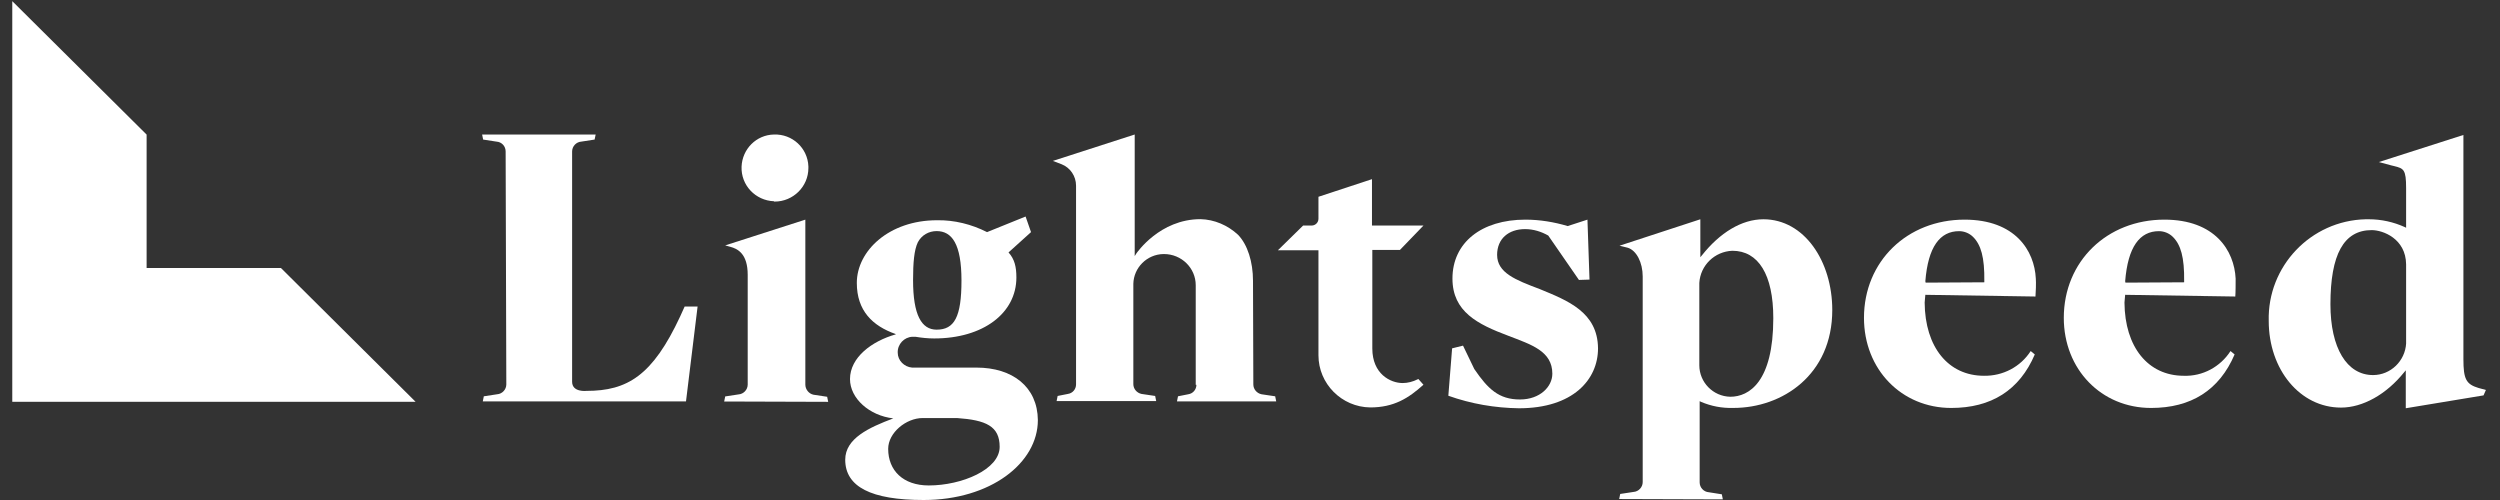
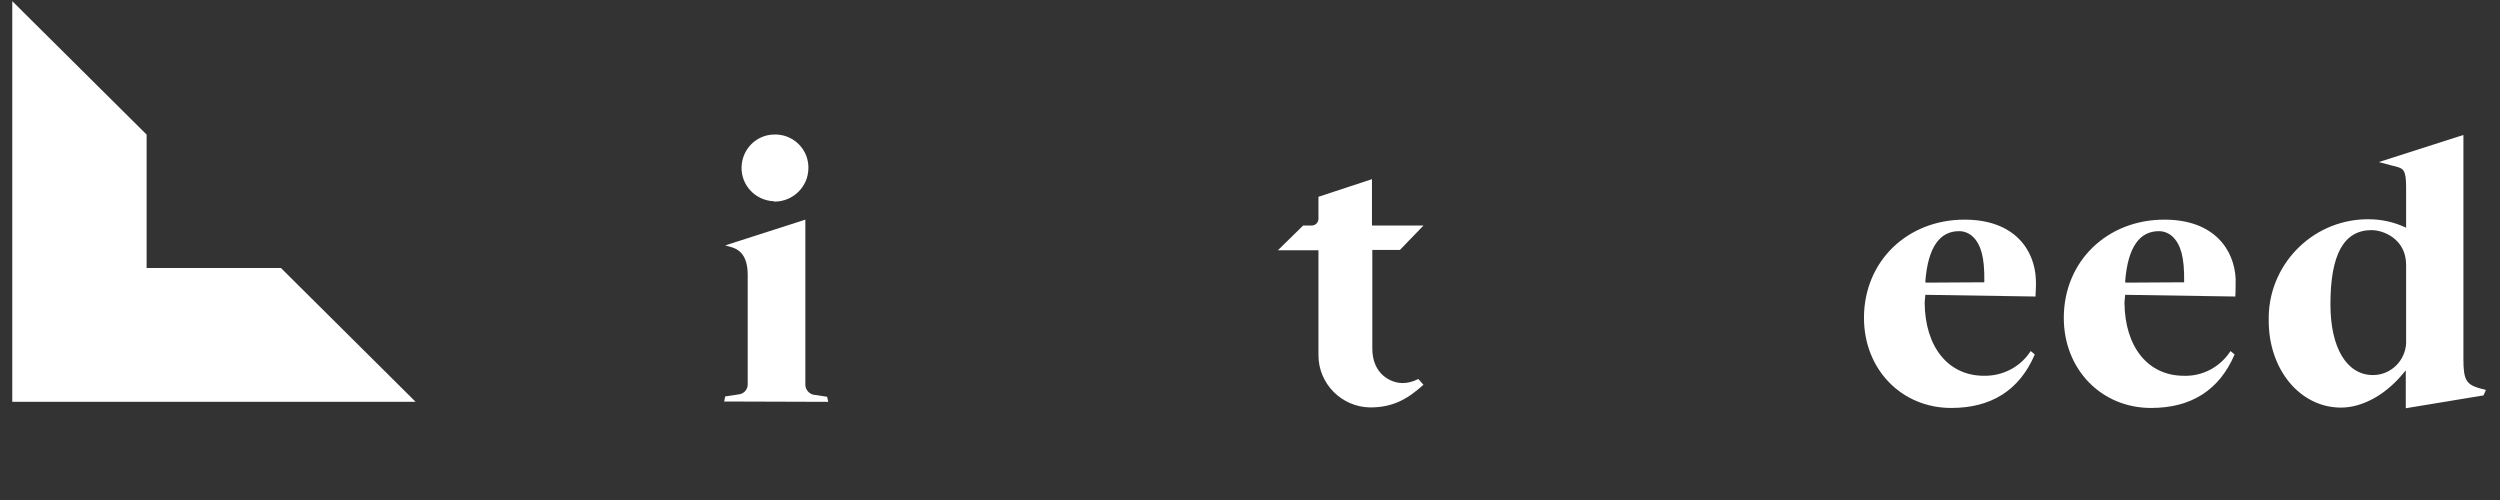
<svg xmlns="http://www.w3.org/2000/svg" width="110" height="22" viewBox="0 0 110 22" fill="none">
  <rect x="0" y="0" width="110" height="22" fill="#333333" stroke="none" />
  <path d="M34.054 8.855C33.244 8.825 32.599 8.154 32.629 7.335C32.659 6.56 33.274 5.934 34.054 5.919C34.864 5.889 35.539 6.515 35.569 7.32C35.569 7.335 35.569 7.364 35.569 7.394C35.569 8.214 34.894 8.87 34.084 8.87C34.084 8.87 34.084 8.87 34.069 8.87L34.054 8.855Z" fill="white" />
  <path d="M103.004 17.934C101.204 17.934 99.824 16.265 99.824 14.119C99.764 11.719 101.669 9.708 104.084 9.648H104.234C104.774 9.648 105.314 9.767 105.809 9.991L105.869 10.021V8.277C105.869 7.457 105.764 7.413 105.344 7.308L105.224 7.279L104.669 7.13L108.39 5.938V15.803C108.39 16.682 108.51 16.905 109.05 17.069L109.38 17.159L109.275 17.397L105.854 17.963V16.294L105.779 16.384C104.999 17.352 103.964 17.934 103.004 17.934ZM104.354 10.125C103.124 10.125 102.539 11.198 102.539 13.389C102.539 15.311 103.259 16.503 104.414 16.503C105.194 16.503 105.824 15.877 105.869 15.117V11.63C105.854 10.498 104.849 10.125 104.354 10.125Z" fill="white" />
  <path d="M31.864 17.666L31.909 17.443L32.494 17.354C32.719 17.339 32.899 17.145 32.899 16.921V12.093C32.899 11.184 32.479 10.946 32.119 10.856L31.909 10.797L35.435 9.664V16.921C35.435 17.13 35.585 17.324 35.795 17.368L36.395 17.458L36.44 17.681L31.864 17.666Z" fill="white" />
-   <path d="M71.244 21.957L71.289 21.734L71.874 21.645C72.099 21.63 72.279 21.436 72.279 21.212V12.167C72.279 11.556 72.009 11.019 71.619 10.9L71.259 10.811L74.815 9.648V11.318L74.89 11.228C75.67 10.245 76.63 9.648 77.59 9.648C79.39 9.648 80.62 11.496 80.62 13.642C80.62 16.488 78.43 17.949 76.27 17.949C75.775 17.964 75.295 17.874 74.845 17.681L74.785 17.651V21.227C74.785 21.451 74.965 21.645 75.19 21.659L75.76 21.749L75.805 21.972L71.244 21.957ZM76.225 11.034C75.445 11.064 74.815 11.675 74.77 12.45V16.071C74.77 16.816 75.37 17.442 76.135 17.457C76.96 17.457 78.025 16.801 78.025 14C78.025 12.078 77.365 11.034 76.225 11.034Z" fill="white" />
-   <path d="M52.612 16.93V12.549C52.612 11.789 51.982 11.178 51.217 11.178H51.187C50.467 11.193 49.882 11.774 49.867 12.49V16.901C49.867 17.109 50.017 17.288 50.227 17.333L50.827 17.422L50.872 17.646H46.491L46.536 17.422L46.986 17.333C47.196 17.303 47.346 17.124 47.346 16.916V8.168C47.346 7.751 47.091 7.378 46.716 7.229L46.326 7.08L49.927 5.918V11.268L50.002 11.149C50.017 11.134 51.022 9.643 52.822 9.643C53.437 9.658 54.022 9.912 54.472 10.329C54.892 10.761 55.132 11.521 55.132 12.356L55.147 16.916C55.147 17.124 55.297 17.303 55.507 17.348L56.108 17.437L56.153 17.661H51.787L51.832 17.437L52.282 17.348C52.492 17.318 52.642 17.139 52.642 16.93" fill="white" />
-   <path d="M22.248 6.663C22.248 6.44 22.083 6.246 21.843 6.231L21.258 6.141L21.213 5.918H26.209L26.163 6.141L25.578 6.231C25.353 6.246 25.173 6.44 25.173 6.663V16.796C25.173 17.273 25.803 17.199 25.803 17.199C27.604 17.199 28.714 16.528 29.929 13.92L30.124 13.488H30.694L30.184 17.661H21.243L21.288 17.437L21.873 17.348C22.098 17.333 22.278 17.139 22.278 16.916L22.248 6.663Z" fill="white" />
  <path d="M60.292 17.927C59.032 17.912 58.012 16.884 58.012 15.632V11.012H56.227L57.337 9.924H57.712C57.877 9.924 58.012 9.79 58.012 9.626V8.658L60.367 7.883V9.924H62.632L61.597 10.997H60.382V15.334C60.382 16.451 61.177 16.854 61.717 16.854C61.942 16.854 62.167 16.794 62.377 16.69L62.407 16.675L62.632 16.928C61.972 17.524 61.327 17.927 60.292 17.927Z" fill="white" />
  <path d="M84.715 12.972L89.561 13.047C89.576 12.898 89.591 12.421 89.576 12.257C89.516 11.035 88.675 9.664 86.44 9.664C83.92 9.664 82.015 11.497 82.015 13.986C82.015 16.251 83.665 17.95 85.855 17.95C87.61 17.95 88.856 17.175 89.531 15.595L89.351 15.446C88.901 16.146 88.121 16.549 87.295 16.534C85.72 16.534 84.7 15.267 84.685 13.315C84.7 13.196 84.7 13.077 84.715 12.972ZM84.715 12.376C84.835 10.856 85.36 10.171 86.2 10.171C86.425 10.171 86.65 10.26 86.815 10.424C87.16 10.767 87.325 11.318 87.31 12.376V12.421L84.73 12.436L84.715 12.376Z" fill="white" />
  <path d="M93.507 12.972L98.353 13.047C98.368 12.898 98.368 12.421 98.368 12.257C98.308 11.035 97.468 9.664 95.232 9.664C92.712 9.664 90.807 11.497 90.807 13.986C90.807 16.251 92.457 17.95 94.647 17.95C96.402 17.95 97.647 17.175 98.323 15.595L98.143 15.446C97.692 16.146 96.912 16.564 96.087 16.534C94.512 16.534 93.492 15.267 93.477 13.315C93.492 13.196 93.492 13.077 93.507 12.972ZM93.507 12.376C93.627 10.856 94.152 10.171 94.992 10.171C95.217 10.171 95.442 10.26 95.607 10.424C95.952 10.767 96.117 11.318 96.102 12.376V12.421L93.522 12.436L93.507 12.376Z" fill="white" />
-   <path d="M67.748 12.719C66.683 12.317 65.873 12.004 65.873 11.214C65.873 10.499 66.383 10.081 67.103 10.081C67.463 10.081 67.808 10.186 68.123 10.364L69.473 12.317L69.938 12.302L69.848 9.664L68.978 9.947C68.378 9.768 67.748 9.664 67.118 9.664C65.183 9.664 63.908 10.677 63.908 12.257C63.908 13.717 65.018 14.269 66.368 14.775C67.373 15.163 68.303 15.446 68.303 16.444C68.303 17.011 67.763 17.577 66.878 17.577C65.948 17.577 65.468 17.115 64.868 16.236L64.373 15.208L63.893 15.327L63.727 17.413C64.733 17.771 65.783 17.95 66.833 17.964C69.218 17.964 70.313 16.698 70.313 15.327C70.298 13.732 68.978 13.226 67.748 12.719Z" fill="white" />
-   <path d="M42.965 16.174H40.13C39.785 16.144 39.5 15.861 39.5 15.518C39.485 15.145 39.785 14.832 40.145 14.818H40.16C40.205 14.818 40.235 14.818 40.28 14.818C40.55 14.862 40.82 14.892 41.105 14.892C43.265 14.892 44.721 13.774 44.721 12.21C44.721 11.748 44.645 11.405 44.375 11.107L45.365 10.213L45.126 9.527L43.43 10.213C42.755 9.87 41.99 9.676 41.225 9.691C39.125 9.691 37.7 11.032 37.7 12.448C37.7 13.67 38.39 14.341 39.41 14.698V14.713C38.36 15.011 37.4 15.726 37.4 16.68C37.4 17.53 38.255 18.29 39.305 18.409C38.24 18.811 37.19 19.288 37.19 20.227C37.19 21.419 38.33 22 40.64 22C43.58 22 45.666 20.376 45.666 18.483C45.651 17.023 44.555 16.174 42.965 16.174ZM40.385 10.66C40.55 10.347 40.865 10.168 41.21 10.168C41.885 10.168 42.305 10.734 42.305 12.344C42.305 13.953 41.99 14.505 41.21 14.505C40.55 14.505 40.175 13.864 40.175 12.329C40.175 11.569 40.22 11.003 40.385 10.66ZM40.865 21.36C39.74 21.36 39.08 20.704 39.08 19.75C39.08 19.035 39.875 18.394 40.595 18.394H42.11C43.385 18.483 43.985 18.752 43.985 19.661C43.985 20.659 42.32 21.36 40.865 21.36Z" fill="white" />
  <path d="M12.362 11.793H6.451V5.922L0.54 0.051V5.922V11.793V17.68H6.451H12.362H18.287L12.362 11.793Z" fill="white" />
</svg>